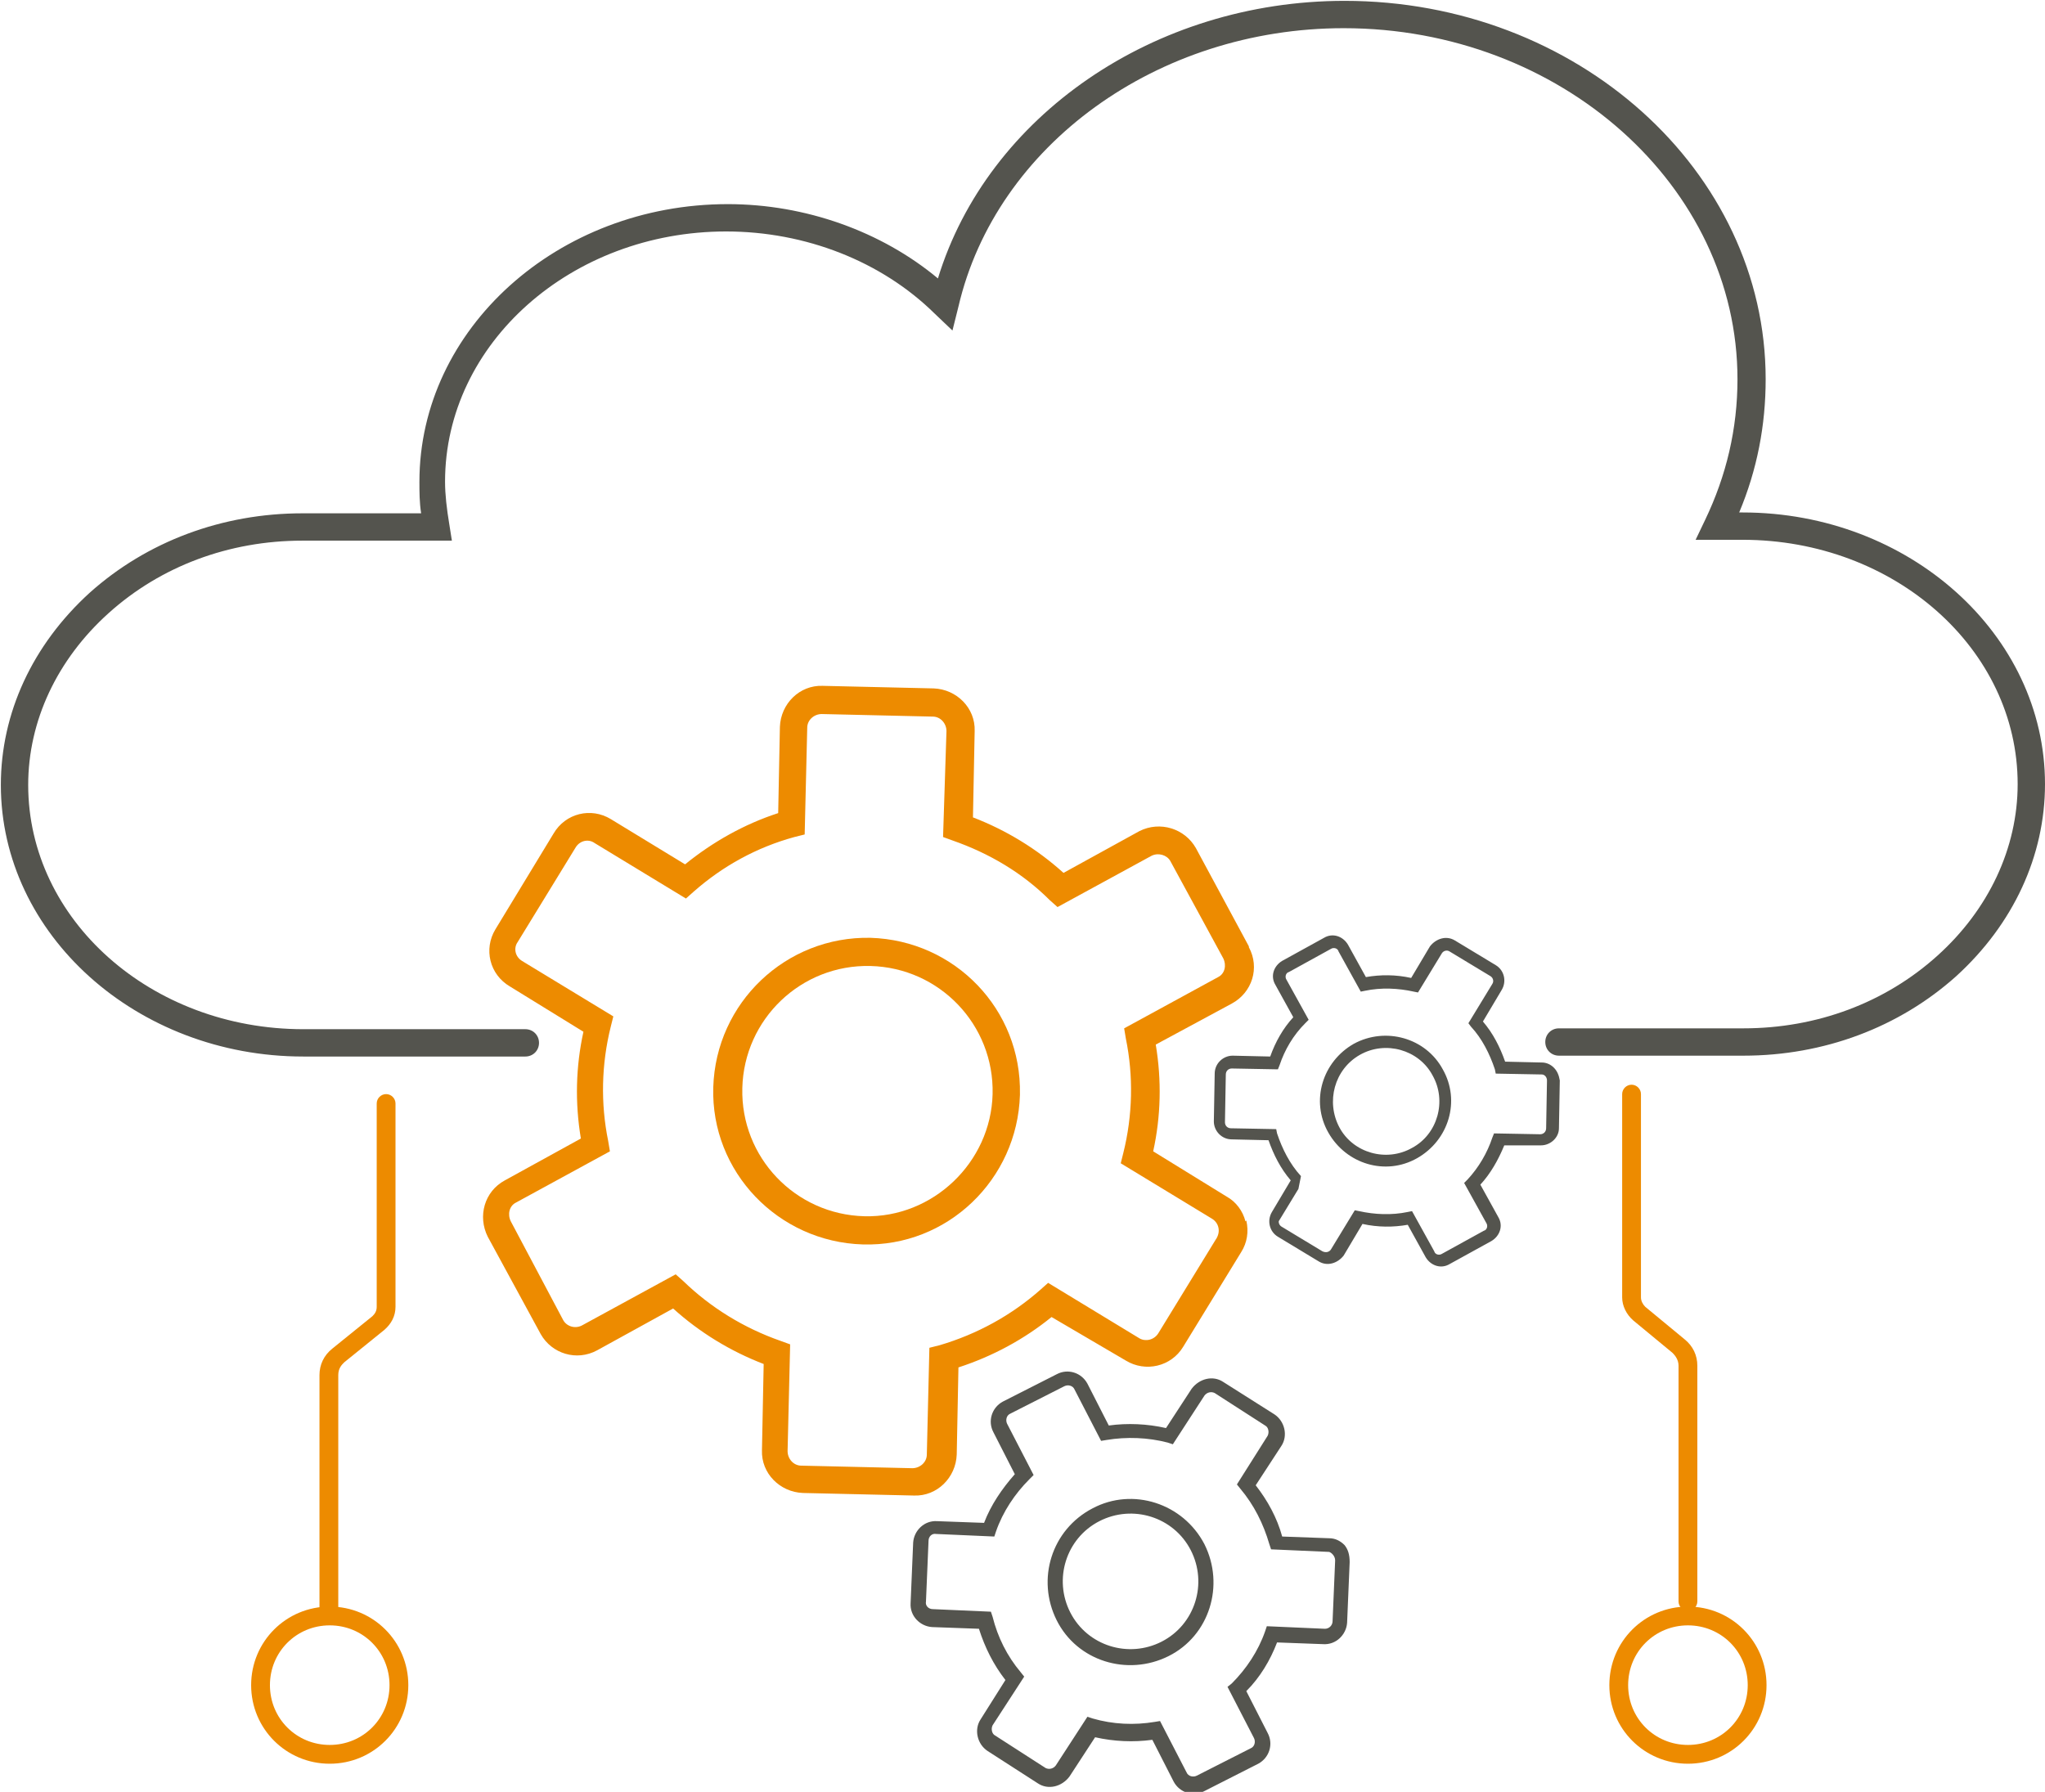
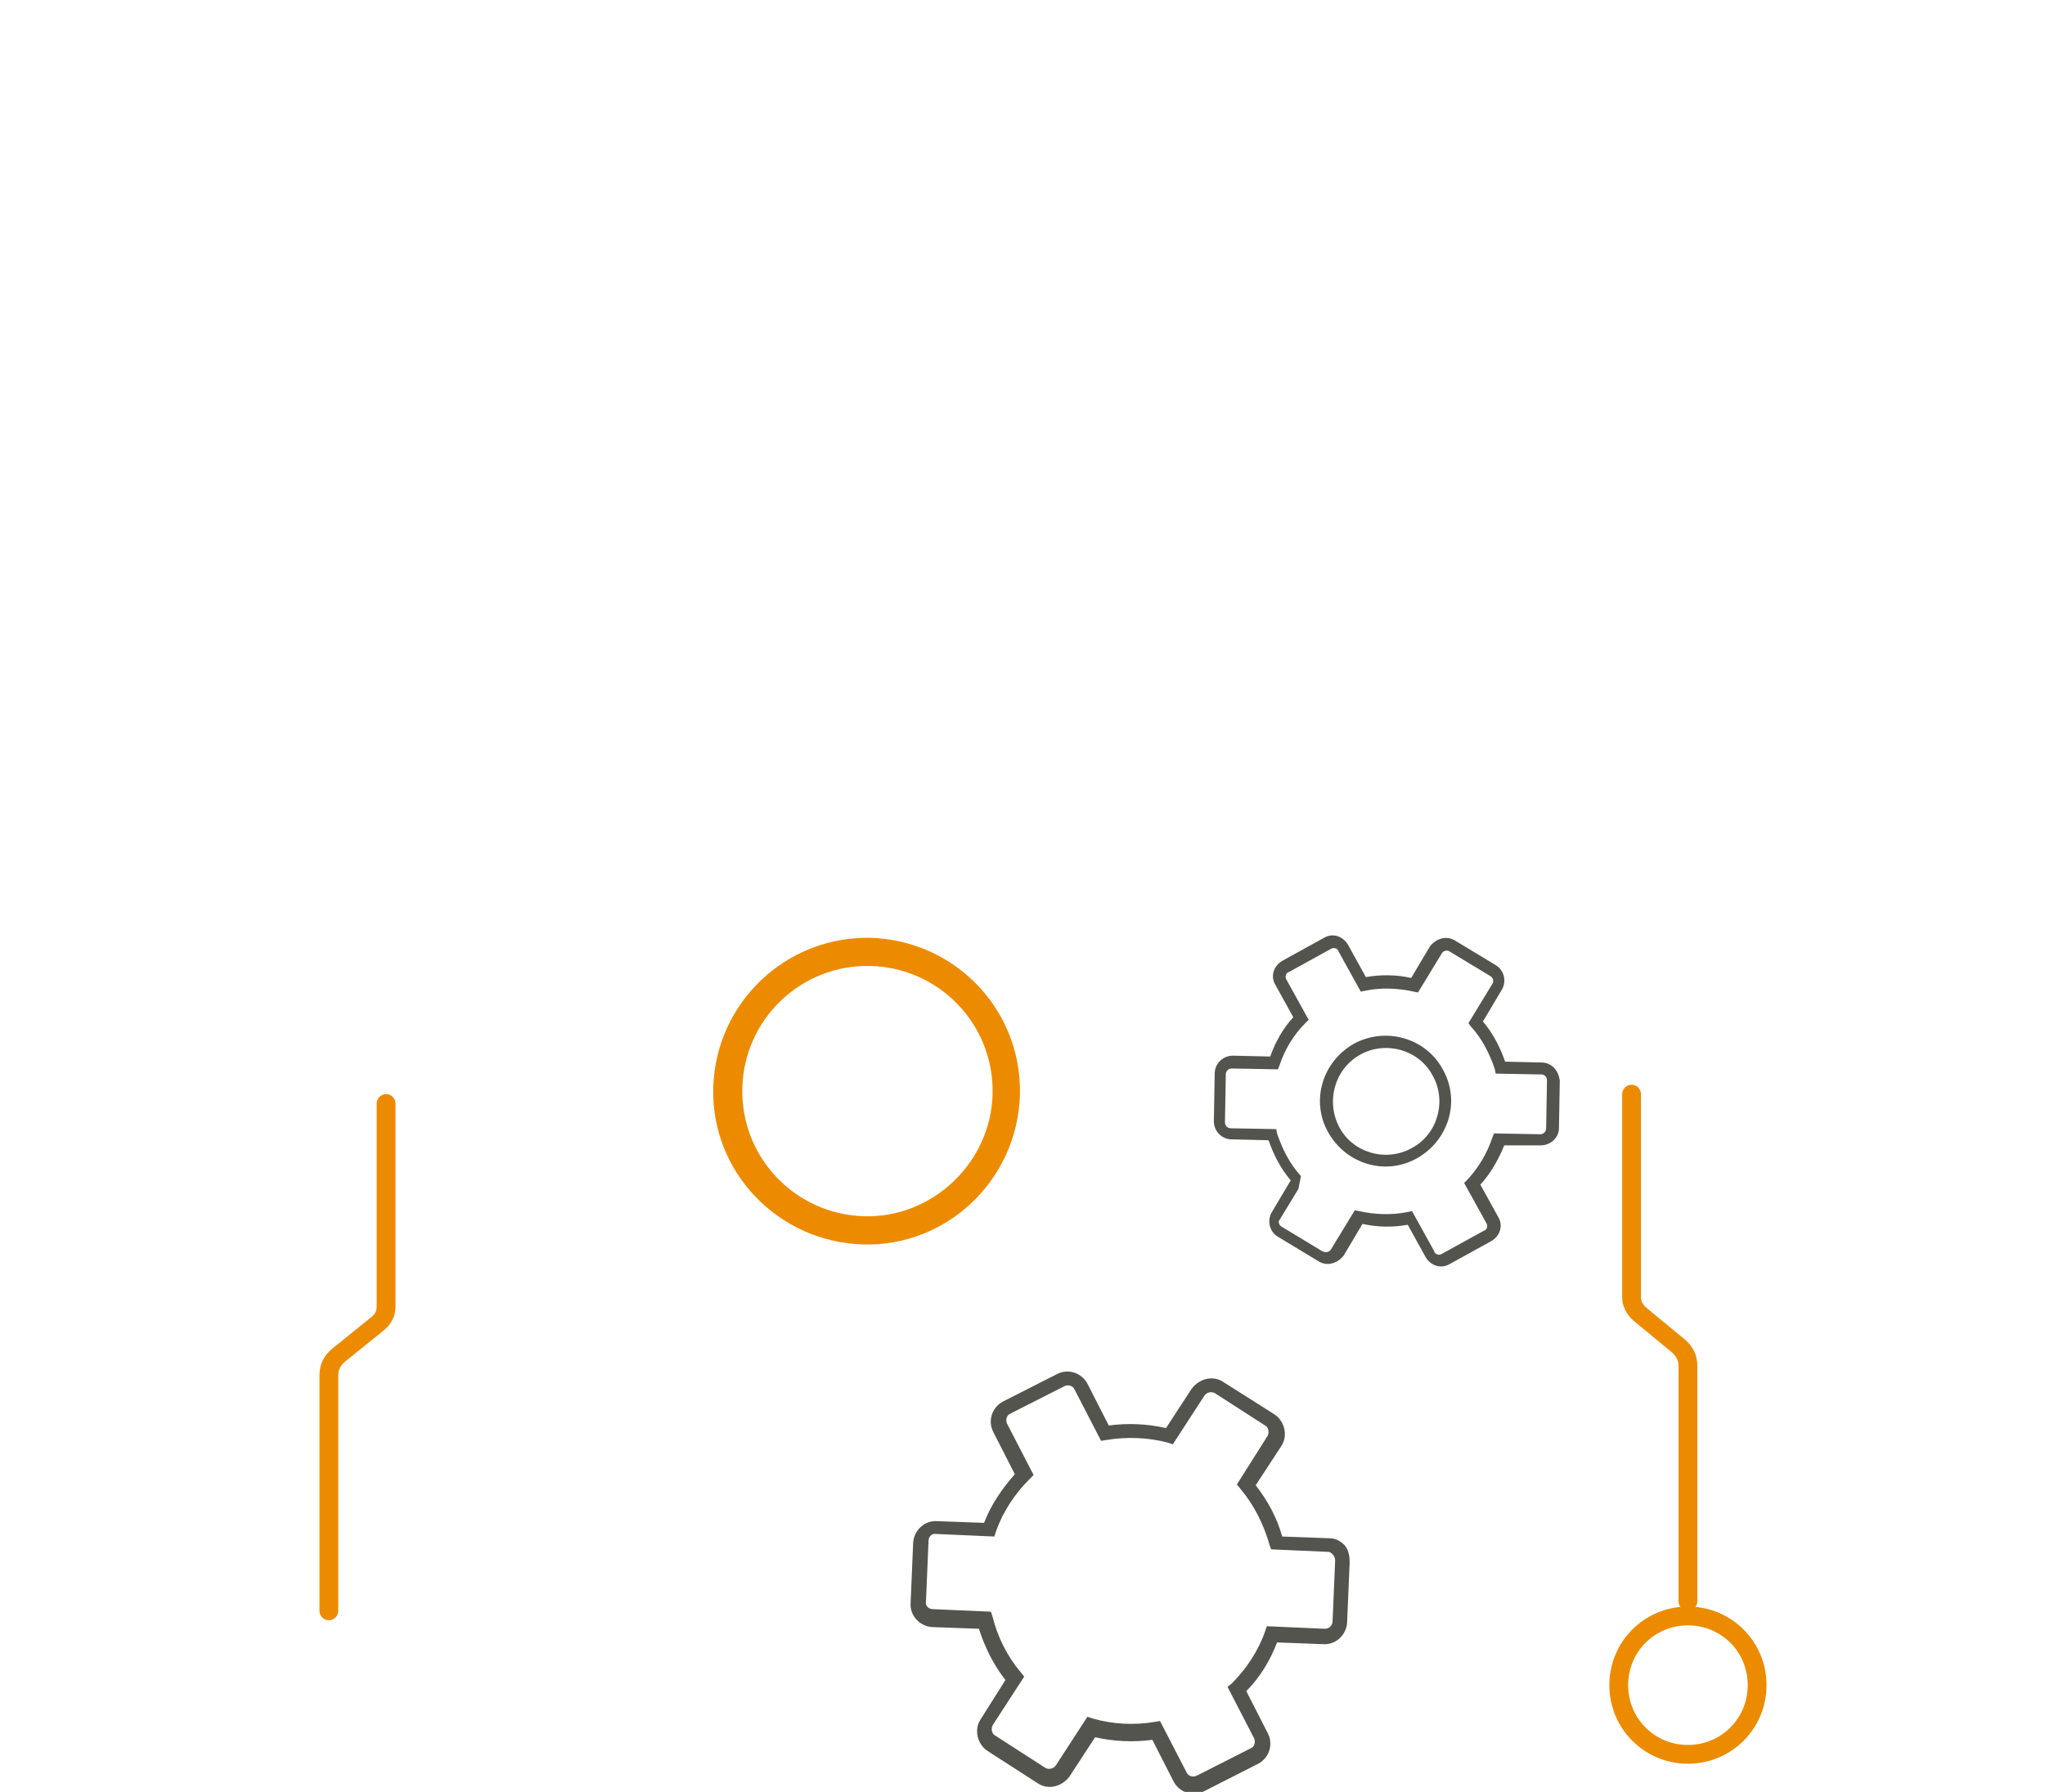
<svg xmlns="http://www.w3.org/2000/svg" version="1.1" id="a" x="0px" y="0px" viewBox="0 0 239.4 209.8" style="enable-background:new 0 0 239.4 209.8;" xml:space="preserve">
  <style type="text/css">
	.st0{fill:#ED8B00;}
	.st1{fill:#54544E;}
</style>
  <g id="b">
    <g id="c">
-       <path id="d" class="st0" d="M145.8,143c-0.3-1.2-1.1-2.3-2.2-2.9l-8.6-5.3c0.9-4.1,1-8.3,0.3-12.5l8.9-4.8c2.4-1.3,3.3-4.2,2-6.6    l0,0v-0.1L140,99.3c-1.3-2.3-4.2-3.2-6.6-2l-8.9,4.9c-3.1-2.8-6.7-5-10.6-6.5l0.2-10.1c0.1-2.7-2.1-4.9-4.8-5l-13-0.3    c-2.7-0.1-4.9,2.1-5,4.8l-0.2,10.1c-4,1.3-7.7,3.4-10.9,6l-8.7-5.3c-2.3-1.4-5.3-0.7-6.7,1.7l0,0L58,108.8    c-1.4,2.3-0.7,5.3,1.7,6.7l0,0l8.6,5.3c-0.9,4.1-1,8.3-0.3,12.5l-8.9,4.9c-2.4,1.3-3.2,4.2-2,6.6l0,0l6.2,11.4    c1.3,2.3,4.2,3.2,6.6,1.9l8.9-4.9c3.1,2.8,6.7,5,10.6,6.5l-0.2,10.1c-0.1,2.7,2.1,4.9,4.8,5l0,0l13,0.3c2.7,0.1,4.9-2.1,5-4.8    l0.2-10.2c4-1.3,7.7-3.3,10.9-5.9l8.7,5.1c2.3,1.4,5.3,0.7,6.7-1.6l6.8-11.1c0.7-1.1,0.9-2.4,0.6-3.7 M142.4,145l-6.8,11.1    c-0.5,0.8-1.5,1-2.2,0.6l-10.7-6.5l-0.9,0.8c-3.4,3-7.4,5.2-11.8,6.5l-1.2,0.3l-0.3,12.5c0,0.9-0.8,1.6-1.7,1.6l-13-0.3    c-0.9,0-1.6-0.8-1.6-1.7l0.3-12.5l-1.1-0.4c-4.3-1.5-8.2-3.9-11.4-7l-0.9-0.8l-11,6c-0.8,0.4-1.8,0.1-2.2-0.7L59.8,143    c-0.4-0.8-0.2-1.8,0.6-2.2l0,0l0,0l11-6l-0.2-1.2c-0.9-4.4-0.8-9,0.3-13.4l0.3-1.2l-10.7-6.5c-0.8-0.5-1-1.5-0.5-2.2l6.8-11.1    c0.5-0.8,1.5-1,2.2-0.5l10.7,6.5l0.9-0.8c3.4-3,7.4-5.2,11.8-6.4l1.2-0.3l0.3-12.5c0-0.9,0.8-1.6,1.7-1.6l13,0.3    c0.9,0,1.6,0.8,1.6,1.7L110.4,98l1.1,0.4c4.3,1.5,8.2,3.8,11.4,7l0.9,0.8l11-6c0.8-0.4,1.8-0.1,2.2,0.6l6.2,11.4    c0.4,0.8,0.2,1.8-0.6,2.2l0,0l-11,6l0.2,1.2c0.9,4.4,0.8,9-0.3,13.4l-0.3,1.2l10.7,6.5C142.7,143.2,142.9,144.2,142.4,145    C142.5,144.9,142.5,145,142.4,145" />
      <path id="e" class="st0" d="M101.9,109.8c-9.9-0.2-18.1,7.6-18.4,17.5s7.6,18.1,17.5,18.4s18.1-7.6,18.4-17.5v-0.1    C119.6,118.2,111.8,110.1,101.9,109.8 M101.2,142.4c-8.1-0.2-14.5-6.9-14.3-15s6.9-14.5,15-14.3s14.5,6.9,14.3,15l0,0    C116,136.1,109.2,142.6,101.2,142.4" />
      <path id="f" class="st1" d="M181.9,125c-0.4-0.4-0.9-0.6-1.4-0.6l-4.3-0.1c-0.6-1.7-1.4-3.3-2.6-4.7l2.2-3.7    c0.6-1,0.3-2.3-0.7-2.9l0,0l0,0l-4.8-2.9c-1-0.6-2.2-0.2-2.9,0.7l-2.2,3.7c-1.8-0.4-3.6-0.4-5.3-0.1l-2.1-3.8    c-0.6-1-1.8-1.4-2.8-0.8l-4.9,2.7c-1,0.6-1.4,1.8-0.8,2.8l2.1,3.8c-1.2,1.3-2.1,2.9-2.7,4.6l-4.4-0.1c-1.1,0-2.1,0.9-2.1,2.1l0,0    l-0.1,5.6c0,1.1,0.9,2.1,2.1,2.1l0,0l4.3,0.1c0.6,1.7,1.4,3.3,2.6,4.7l-2.2,3.7c-0.6,1-0.3,2.3,0.7,2.9l0,0l4.8,2.9    c1,0.6,2.2,0.2,2.9-0.7l2.2-3.7c1.8,0.4,3.6,0.4,5.3,0.1l2.1,3.8c0.6,1,1.8,1.4,2.8,0.8l0,0l4.9-2.7c1-0.6,1.4-1.8,0.8-2.8    l-2.1-3.8c1.2-1.3,2.1-2.9,2.8-4.6h4.3c1.1,0,2.1-0.9,2.1-2l0.1-5.6C182.5,125.9,182.3,125.4,181.9,125 M181.1,126.5l-0.1,5.6    c0,0.4-0.3,0.7-0.7,0.7l-5.4-0.1l-0.2,0.5c-0.6,1.8-1.6,3.5-2.9,4.9l-0.4,0.4l2.6,4.7c0.2,0.3,0.1,0.8-0.3,0.9l-4.9,2.7    c-0.3,0.2-0.8,0.1-0.9-0.3l-2.6-4.7l-0.5,0.1c-1.9,0.4-3.9,0.3-5.7-0.1l-0.5-0.1l-2.8,4.6c-0.2,0.3-0.6,0.4-1,0.2l-4.8-2.9    c-0.3-0.2-0.4-0.6-0.2-0.9l0,0l-0.6,1.1l2.8-4.6l0.3-1.5c-1.3-1.4-2.2-3.2-2.8-5l-0.1-0.5l-5.3-0.1c-0.4,0-0.7-0.3-0.7-0.7    l0.1-5.6c0-0.4,0.3-0.7,0.7-0.7l5.4,0.1l0.2-0.5c0.6-1.8,1.6-3.5,3-4.9l0.4-0.4l-2.6-4.7c-0.2-0.3-0.1-0.8,0.3-0.9l4.9-2.7    c0.3-0.2,0.8-0.1,0.9,0.3l2.6,4.7l0.5-0.1c1.9-0.4,3.9-0.3,5.7,0.1l0.5,0.1l2.8-4.6c0.2-0.3,0.6-0.4,0.9-0.2l4.8,2.9    c0.3,0.2,0.4,0.6,0.2,0.9l0,0l-2.8,4.6l0.3,0.4c1.3,1.4,2.2,3.2,2.8,5l0.1,0.5l5.4,0.1C180.8,125.8,181.1,126.1,181.1,126.5    L181.1,126.5" />
      <path id="g" class="st1" d="M158.5,122.2c-3.7,2.1-5.1,6.7-3,10.4s6.7,5.1,10.4,3s5.1-6.7,3-10.4l0,0    C166.9,121.5,162.2,120.2,158.5,122.2 M165.3,134.4c-3,1.7-6.9,0.6-8.5-2.4s-0.6-6.8,2.4-8.5s6.9-0.6,8.5,2.4l0,0    C169.4,128.9,168.3,132.8,165.3,134.4" />
      <path id="h" class="st1" d="M157.4,180.9c-0.5-0.5-1.1-0.8-1.8-0.8l-5.5-0.2c-0.6-2.2-1.7-4.2-3.1-6l3-4.6    c0.8-1.2,0.4-2.9-0.8-3.7l0,0l0,0l-6-3.8c-1.2-0.8-2.8-0.4-3.7,0.8l-3,4.6c-2.2-0.5-4.5-0.6-6.7-0.3l-2.5-4.9    c-0.7-1.3-2.3-1.8-3.6-1.1l-6.3,3.2c-1.3,0.7-1.8,2.3-1.1,3.6l2.5,4.9c-1.5,1.7-2.8,3.6-3.6,5.7l-5.5-0.2    c-1.5-0.1-2.7,1.1-2.8,2.5l0,0l-0.3,7.1c-0.1,1.5,1.1,2.7,2.5,2.8l0,0l5.5,0.2c0.7,2.2,1.7,4.2,3.1,6l-2.9,4.6    c-0.8,1.2-0.4,2.9,0.8,3.7l0,0l5.9,3.8c1.2,0.8,2.8,0.4,3.7-0.8l3-4.6c2.2,0.5,4.5,0.6,6.7,0.3l2.5,4.9c0.7,1.3,2.3,1.8,3.6,1.1    l0,0l6.3-3.2c1.3-0.7,1.8-2.3,1.1-3.6l-2.5-4.9c1.6-1.6,2.8-3.6,3.6-5.7l5.4,0.2c1.5,0.1,2.7-1.1,2.8-2.5l0.3-7.1    C158,182,157.8,181.4,157.4,180.9 M156.3,182.7l-0.3,7.1c0,0.5-0.4,0.9-0.9,0.9l-6.8-0.3l-0.2,0.6c-0.8,2.3-2.2,4.4-3.9,6.1    l-0.5,0.4l3.1,6c0.2,0.4,0.1,1-0.4,1.2l-6.3,3.2c-0.4,0.2-1,0.1-1.2-0.4l-3.1-6l-0.6,0.1c-2.4,0.4-4.9,0.3-7.3-0.4l-0.6-0.2    l-3.7,5.7c-0.3,0.4-0.8,0.5-1.2,0.3l-5.9-3.8c-0.4-0.2-0.5-0.8-0.3-1.2l0,0l0,0l3.7-5.7l-0.4-0.5c-1.6-1.9-2.7-4.1-3.3-6.5    l-0.2-0.6l-6.8-0.3c-0.5,0-0.9-0.4-0.8-0.9l0.3-7.1c0-0.5,0.4-0.9,0.9-0.8l6.8,0.3l0.2-0.6c0.8-2.3,2.2-4.4,3.9-6.1l0.5-0.5    l-3.1-6c-0.2-0.4-0.1-1,0.4-1.2l6.3-3.2c0.4-0.2,1-0.1,1.2,0.4l3.1,6l0.6-0.1c2.4-0.4,4.9-0.3,7.2,0.3l0.6,0.2l3.7-5.7    c0.3-0.4,0.8-0.5,1.2-0.3l5.9,3.8c0.4,0.2,0.5,0.8,0.3,1.2l0,0l-3.6,5.7l0.4,0.5c1.6,1.9,2.7,4.1,3.4,6.5l0.2,0.6l6.8,0.3    C155.9,181.8,156.3,182.2,156.3,182.7C156.2,182.7,156.2,182.7,156.3,182.7" />
-       <path id="i" class="st1" d="M127.9,176.6c-4.8,2.5-6.6,8.3-4.2,13.1s8.3,6.6,13.1,4.2s6.6-8.3,4.2-13.1l0,0    C138.5,176,132.6,174.1,127.9,176.6 M136,192.2c-3.9,2-8.7,0.5-10.7-3.4s-0.5-8.7,3.4-10.7s8.7-0.5,10.7,3.4l0,0    C141.4,185.4,139.9,190.2,136,192.2" />
    </g>
  </g>
-   <path class="st1" d="M61.5,123.7h-26c-19.5,0-35.4-14.3-35.4-31.8c0-8.4,3.7-16.4,10.4-22.5c6.7-6,15.5-9.3,24.9-9.3h13.9  c-0.2-1.3-0.2-2.5-0.2-3.7c0-17.9,16.2-32.5,36.1-32.5c9.1,0,18,3.2,24.6,8.7c5.8-19,25.3-32.5,47.6-32.5  c27.2,0,49.3,19.9,49.3,44.3c0,5.4-1,10.6-3.1,15.6h0.4c19.5,0,35.4,14.3,35.4,31.8c0,8.4-3.7,16.4-10.4,22.5  c-6.7,6-15.5,9.3-24.9,9.3h-21.6c-0.9,0-1.6-0.7-1.6-1.6s0.7-1.6,1.6-1.6h21.6c8.6,0,16.6-3,22.7-8.5c6-5.4,9.4-12.6,9.4-20.1  c0-15.8-14.4-28.6-32.2-28.6h-5.5l1.1-2.3c2.5-5.2,3.8-10.7,3.8-16.5c0-22.6-20.7-41.1-46.1-41.1c-21.8,0-40.7,13.7-45.1,32.6  l-0.7,2.8l-2.1-2c-6.2-6.1-15.1-9.6-24.4-9.6c-18.1,0-32.9,13.1-32.9,29.3c0,1.5,0.2,3.2,0.5,5l0.3,1.9H35.4c-8.6,0-16.6,3-22.7,8.5  c-6,5.4-9.4,12.6-9.4,20.1c0,15.8,14.4,28.6,32.2,28.6h26c0.9,0,1.6,0.7,1.6,1.6S62.4,123.7,61.5,123.7z" />
  <path class="st0" d="M38.5,189.7c-0.6,0-1.1-0.5-1.1-1.1V161c0-1.2,0.5-2.3,1.5-3.1l4.7-3.8c0.3-0.3,0.5-0.6,0.5-1.1v-23.8  c0-0.6,0.5-1.1,1.1-1.1s1.1,0.5,1.1,1.1V153c0,1.1-0.5,2-1.3,2.7l-4.7,3.8c-0.3,0.3-0.7,0.7-0.7,1.5v27.6  C39.6,189.2,39.1,189.7,38.5,189.7z" />
  <path class="st0" d="M197.6,188.6c-0.6,0-1.1-0.5-1.1-1.1v-27.6c0-0.7-0.4-1.2-0.7-1.5l-4.6-3.8c-0.8-0.7-1.3-1.7-1.3-2.7v-23.8  c0-0.6,0.5-1.1,1.1-1.1s1.1,0.5,1.1,1.1v23.8c0,0.4,0.2,0.8,0.5,1.1l4.6,3.8c1,0.8,1.5,1.9,1.5,3.1v27.6  C198.7,188.1,198.2,188.6,197.6,188.6z" />
  <path class="st0" d="M197.6,206.5c-5.1,0-9.2-4.1-9.2-9.2c0-5.1,4.1-9.2,9.2-9.2c5.1,0,9.2,4.1,9.2,9.2  C206.8,202.4,202.7,206.5,197.6,206.5z M197.6,190.3c-3.9,0-7,3.1-7,7s3.1,7,7,7s7-3.1,7-7S201.5,190.3,197.6,190.3z" />
-   <path class="st0" d="M38.6,206.5c-5.1,0-9.2-4.1-9.2-9.2c0-5.1,4.1-9.2,9.2-9.2s9.2,4.1,9.2,9.2C47.8,202.4,43.7,206.5,38.6,206.5z   M38.6,190.3c-3.9,0-7,3.1-7,7s3.1,7,7,7s7-3.1,7-7S42.5,190.3,38.6,190.3z" />
</svg>